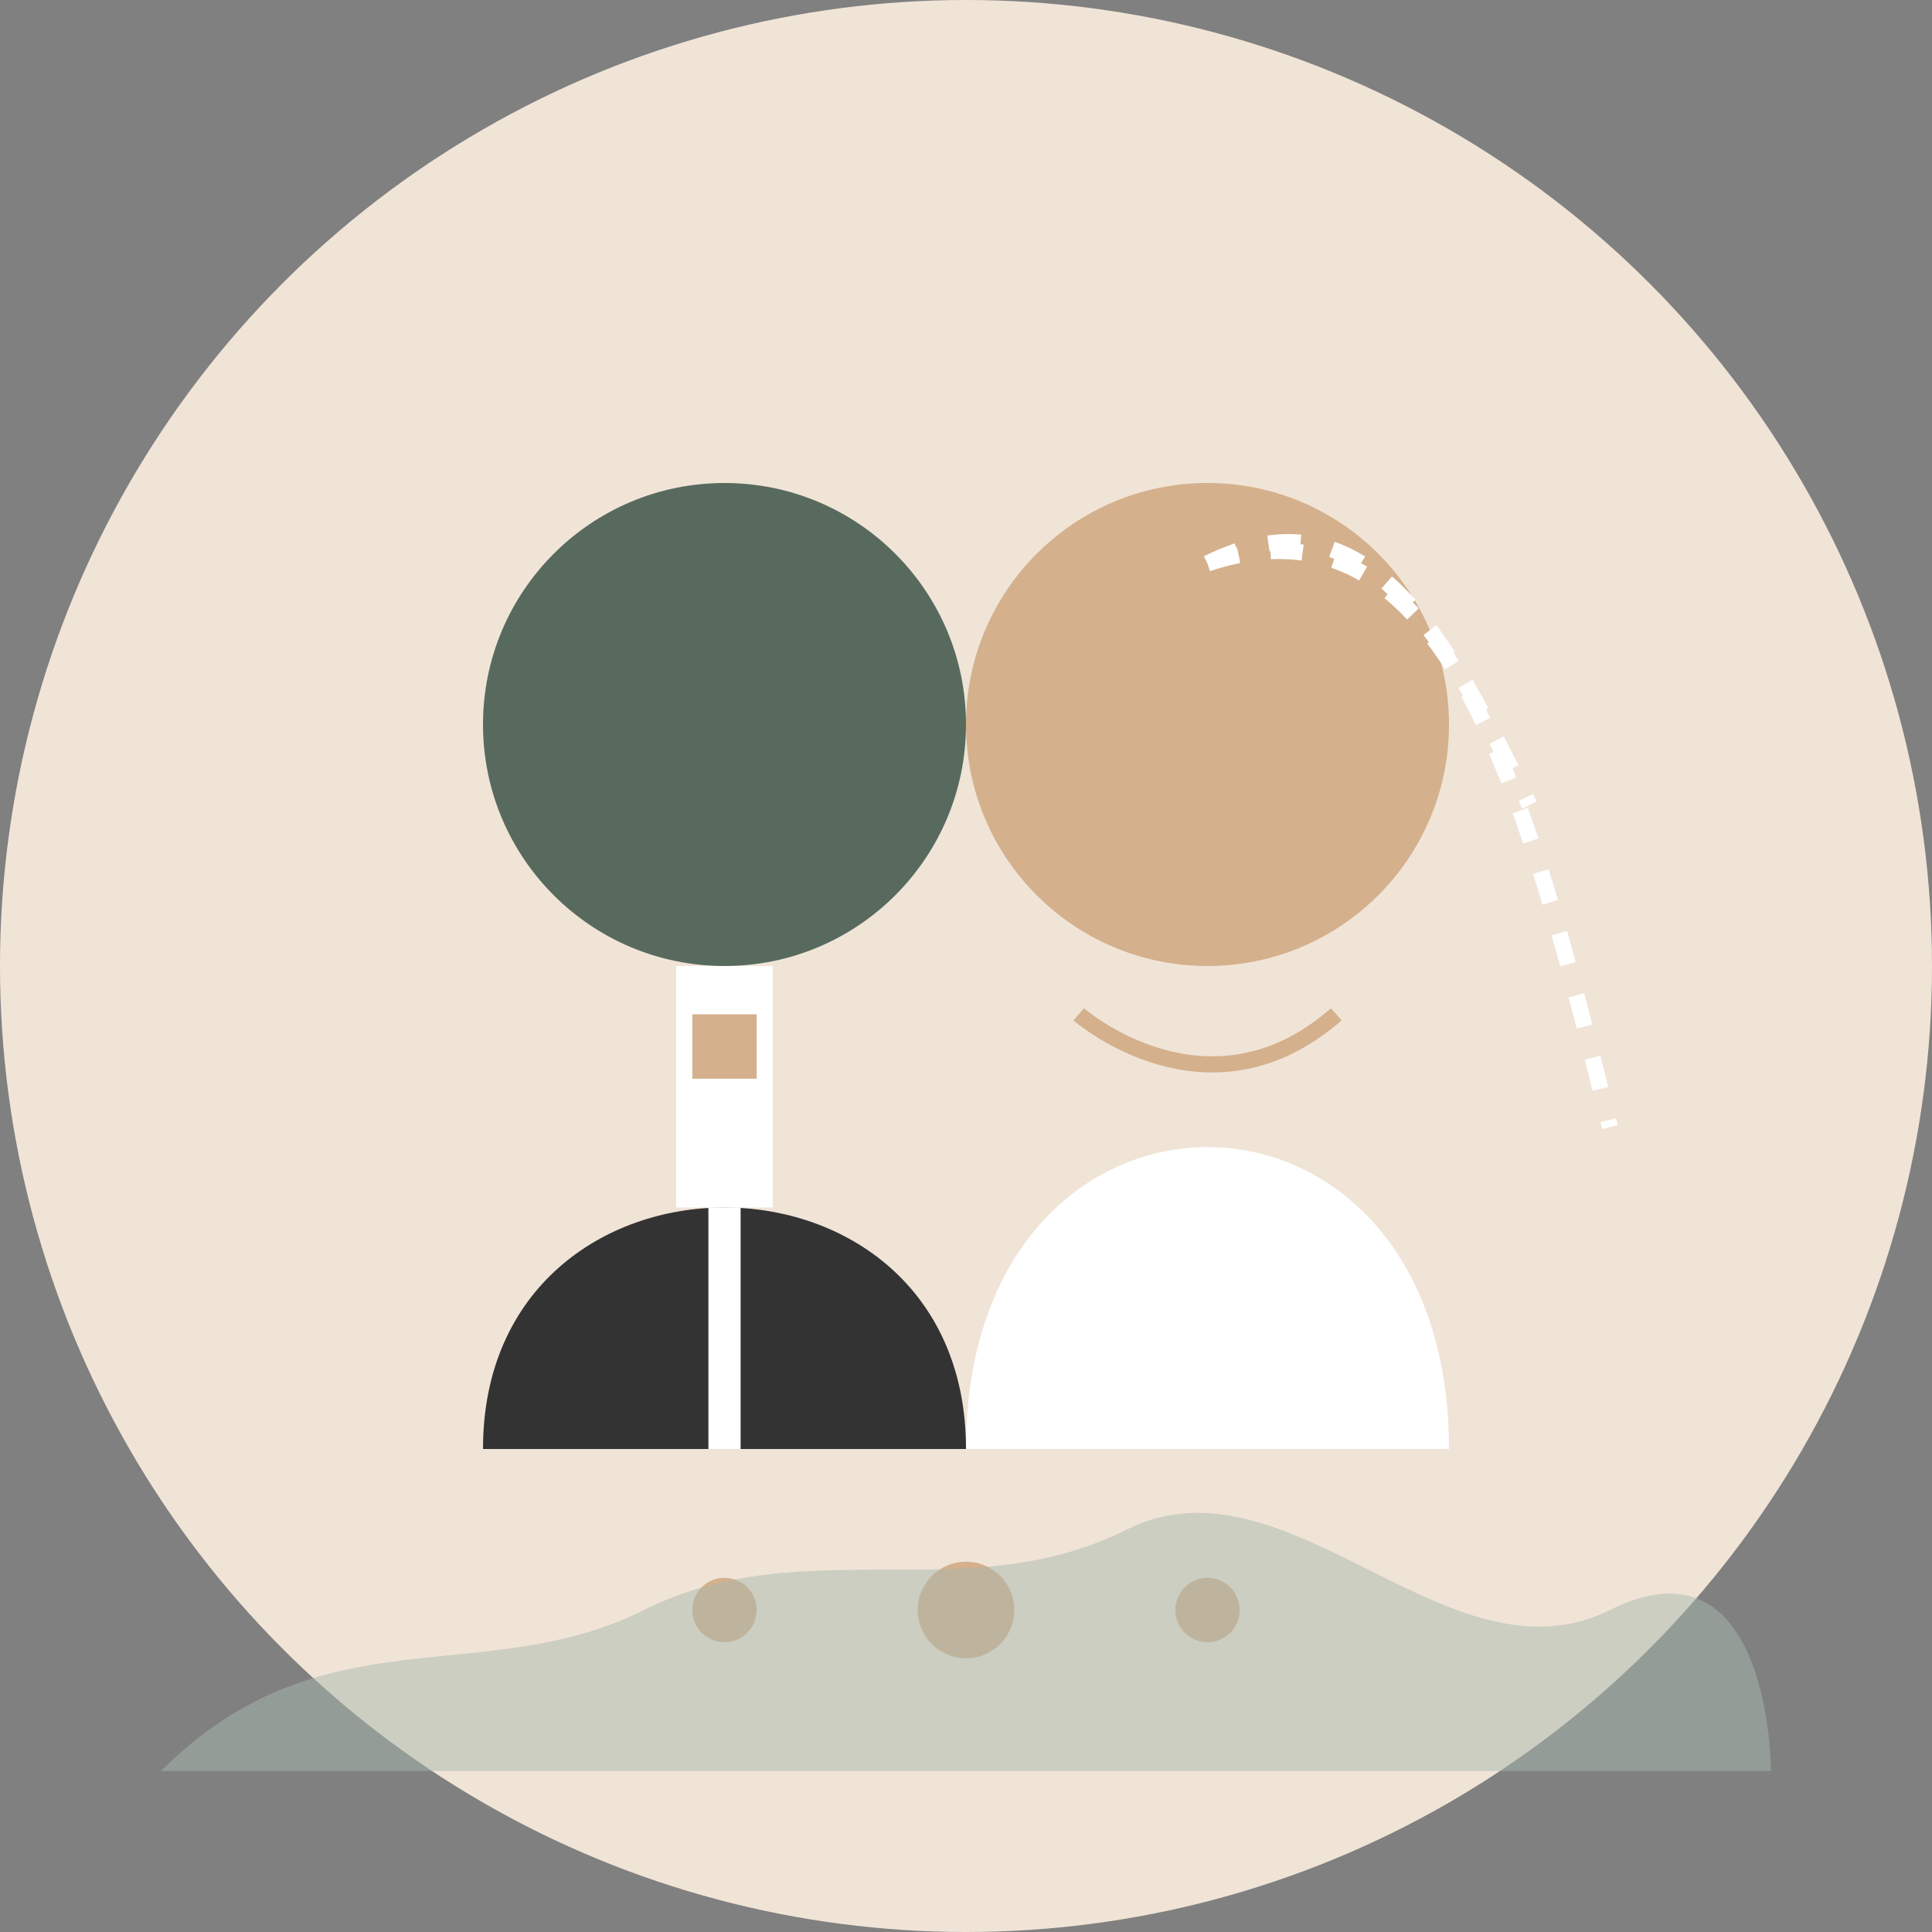
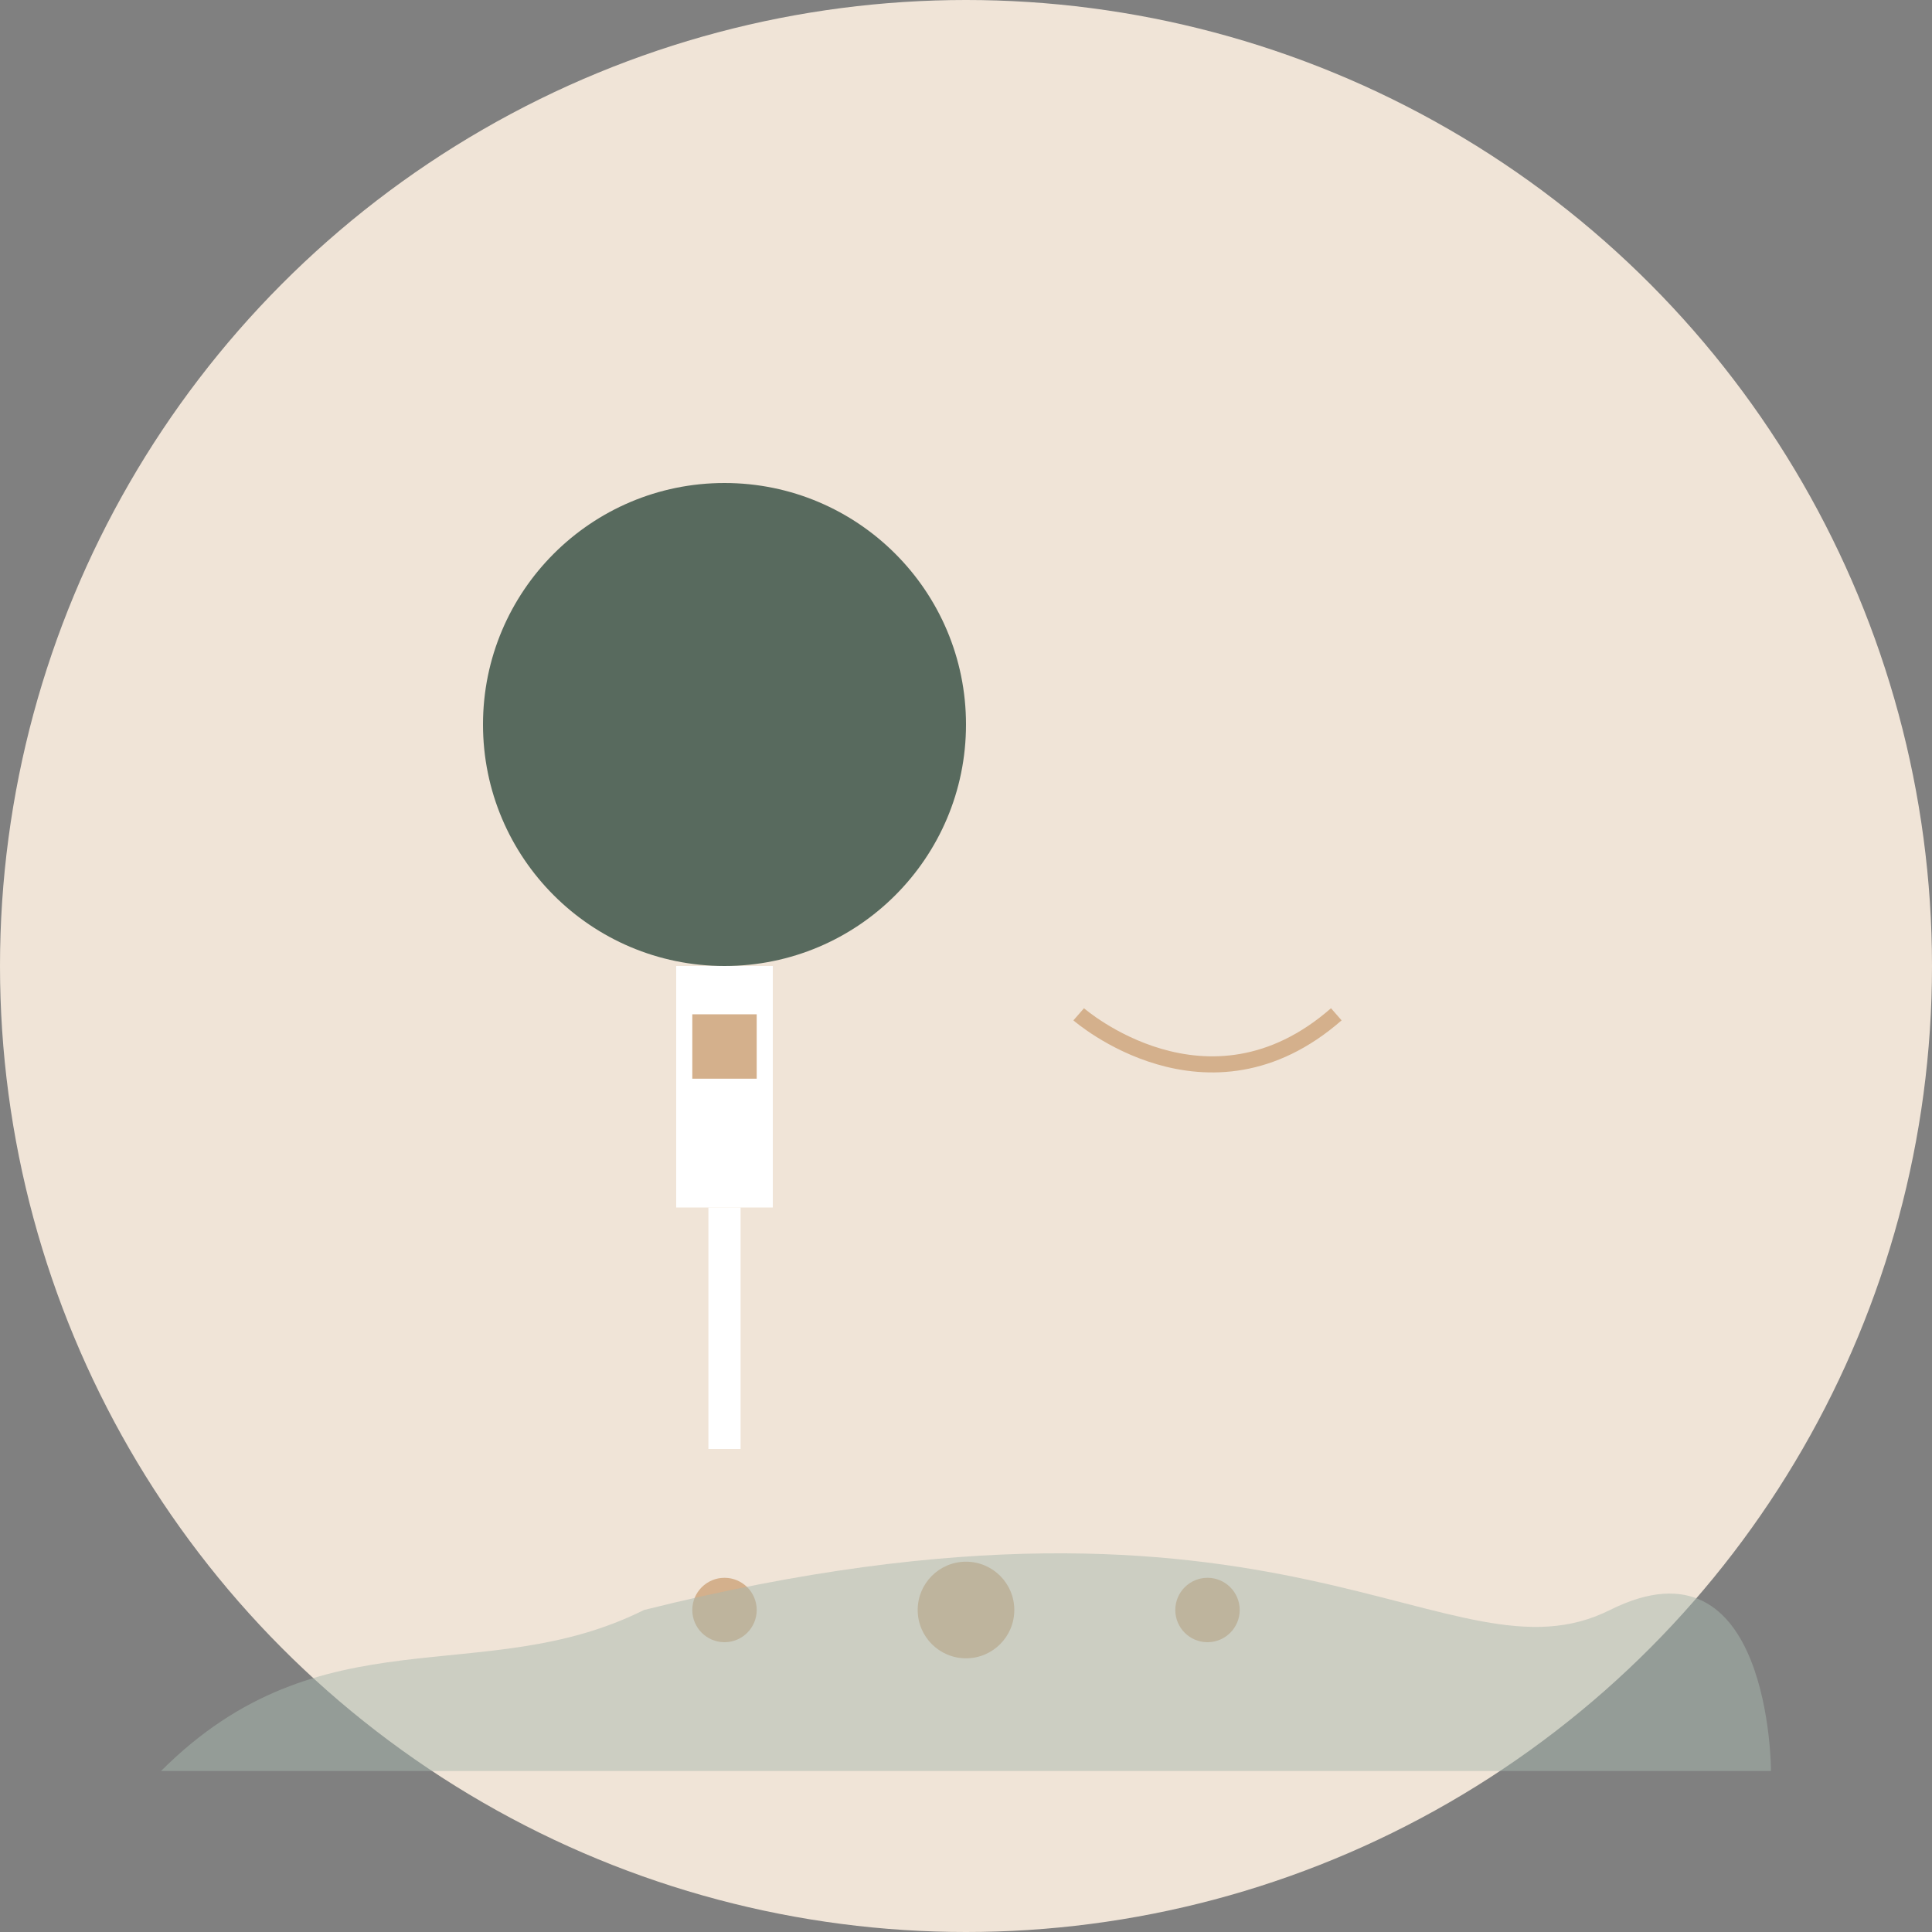
<svg xmlns="http://www.w3.org/2000/svg" width="120" height="120" viewBox="0 0 120 120" fill="none">
  <rect x="0" y="0" width="120" height="120" fill="#808080" stroke="none" />
  <circle cx="60" cy="60" r="60" fill="#f0e4d7" />
  <circle cx="45" cy="45" r="15" fill="#586a5e" />
-   <path d="M30 90C30 70 60 70 60 90" fill="#333333" />
  <rect x="42" y="60" width="6" height="15" fill="white" />
  <path d="M45 75V90" stroke="white" stroke-width="2" />
  <rect x="43" y="63" width="4" height="4" fill="#d4b08c" />
-   <circle cx="75" cy="45" r="15" fill="#d4b08c" />
-   <path d="M60 90C60 65 90 65 90 90" fill="white" />
  <path d="M67 63C67 63 75 70 83 63" stroke="#d4b08c" stroke-width="1" />
-   <path d="M75 35C85 30 90 40 95 50" stroke="white" stroke-width="1" stroke-dasharray="2 2" />
-   <path d="M75 35C90 30 95 50 100 70" stroke="white" stroke-width="1" stroke-dasharray="2 2" />
  <circle cx="60" cy="100" r="3" fill="#d4b08c" />
  <circle cx="45" cy="100" r="2" fill="#d4b08c" />
  <circle cx="75" cy="100" r="2" fill="#d4b08c" />
-   <path d="M10 110C20 100 30 105 40 100C50 95 60 100 70 95C80 90 90 105 100 100C110 95 110 110 110 110H10Z" fill="#a8b9ae" opacity="0.5" />
+   <path d="M10 110C20 100 30 105 40 100C80 90 90 105 100 100C110 95 110 110 110 110H10Z" fill="#a8b9ae" opacity="0.5" />
</svg>